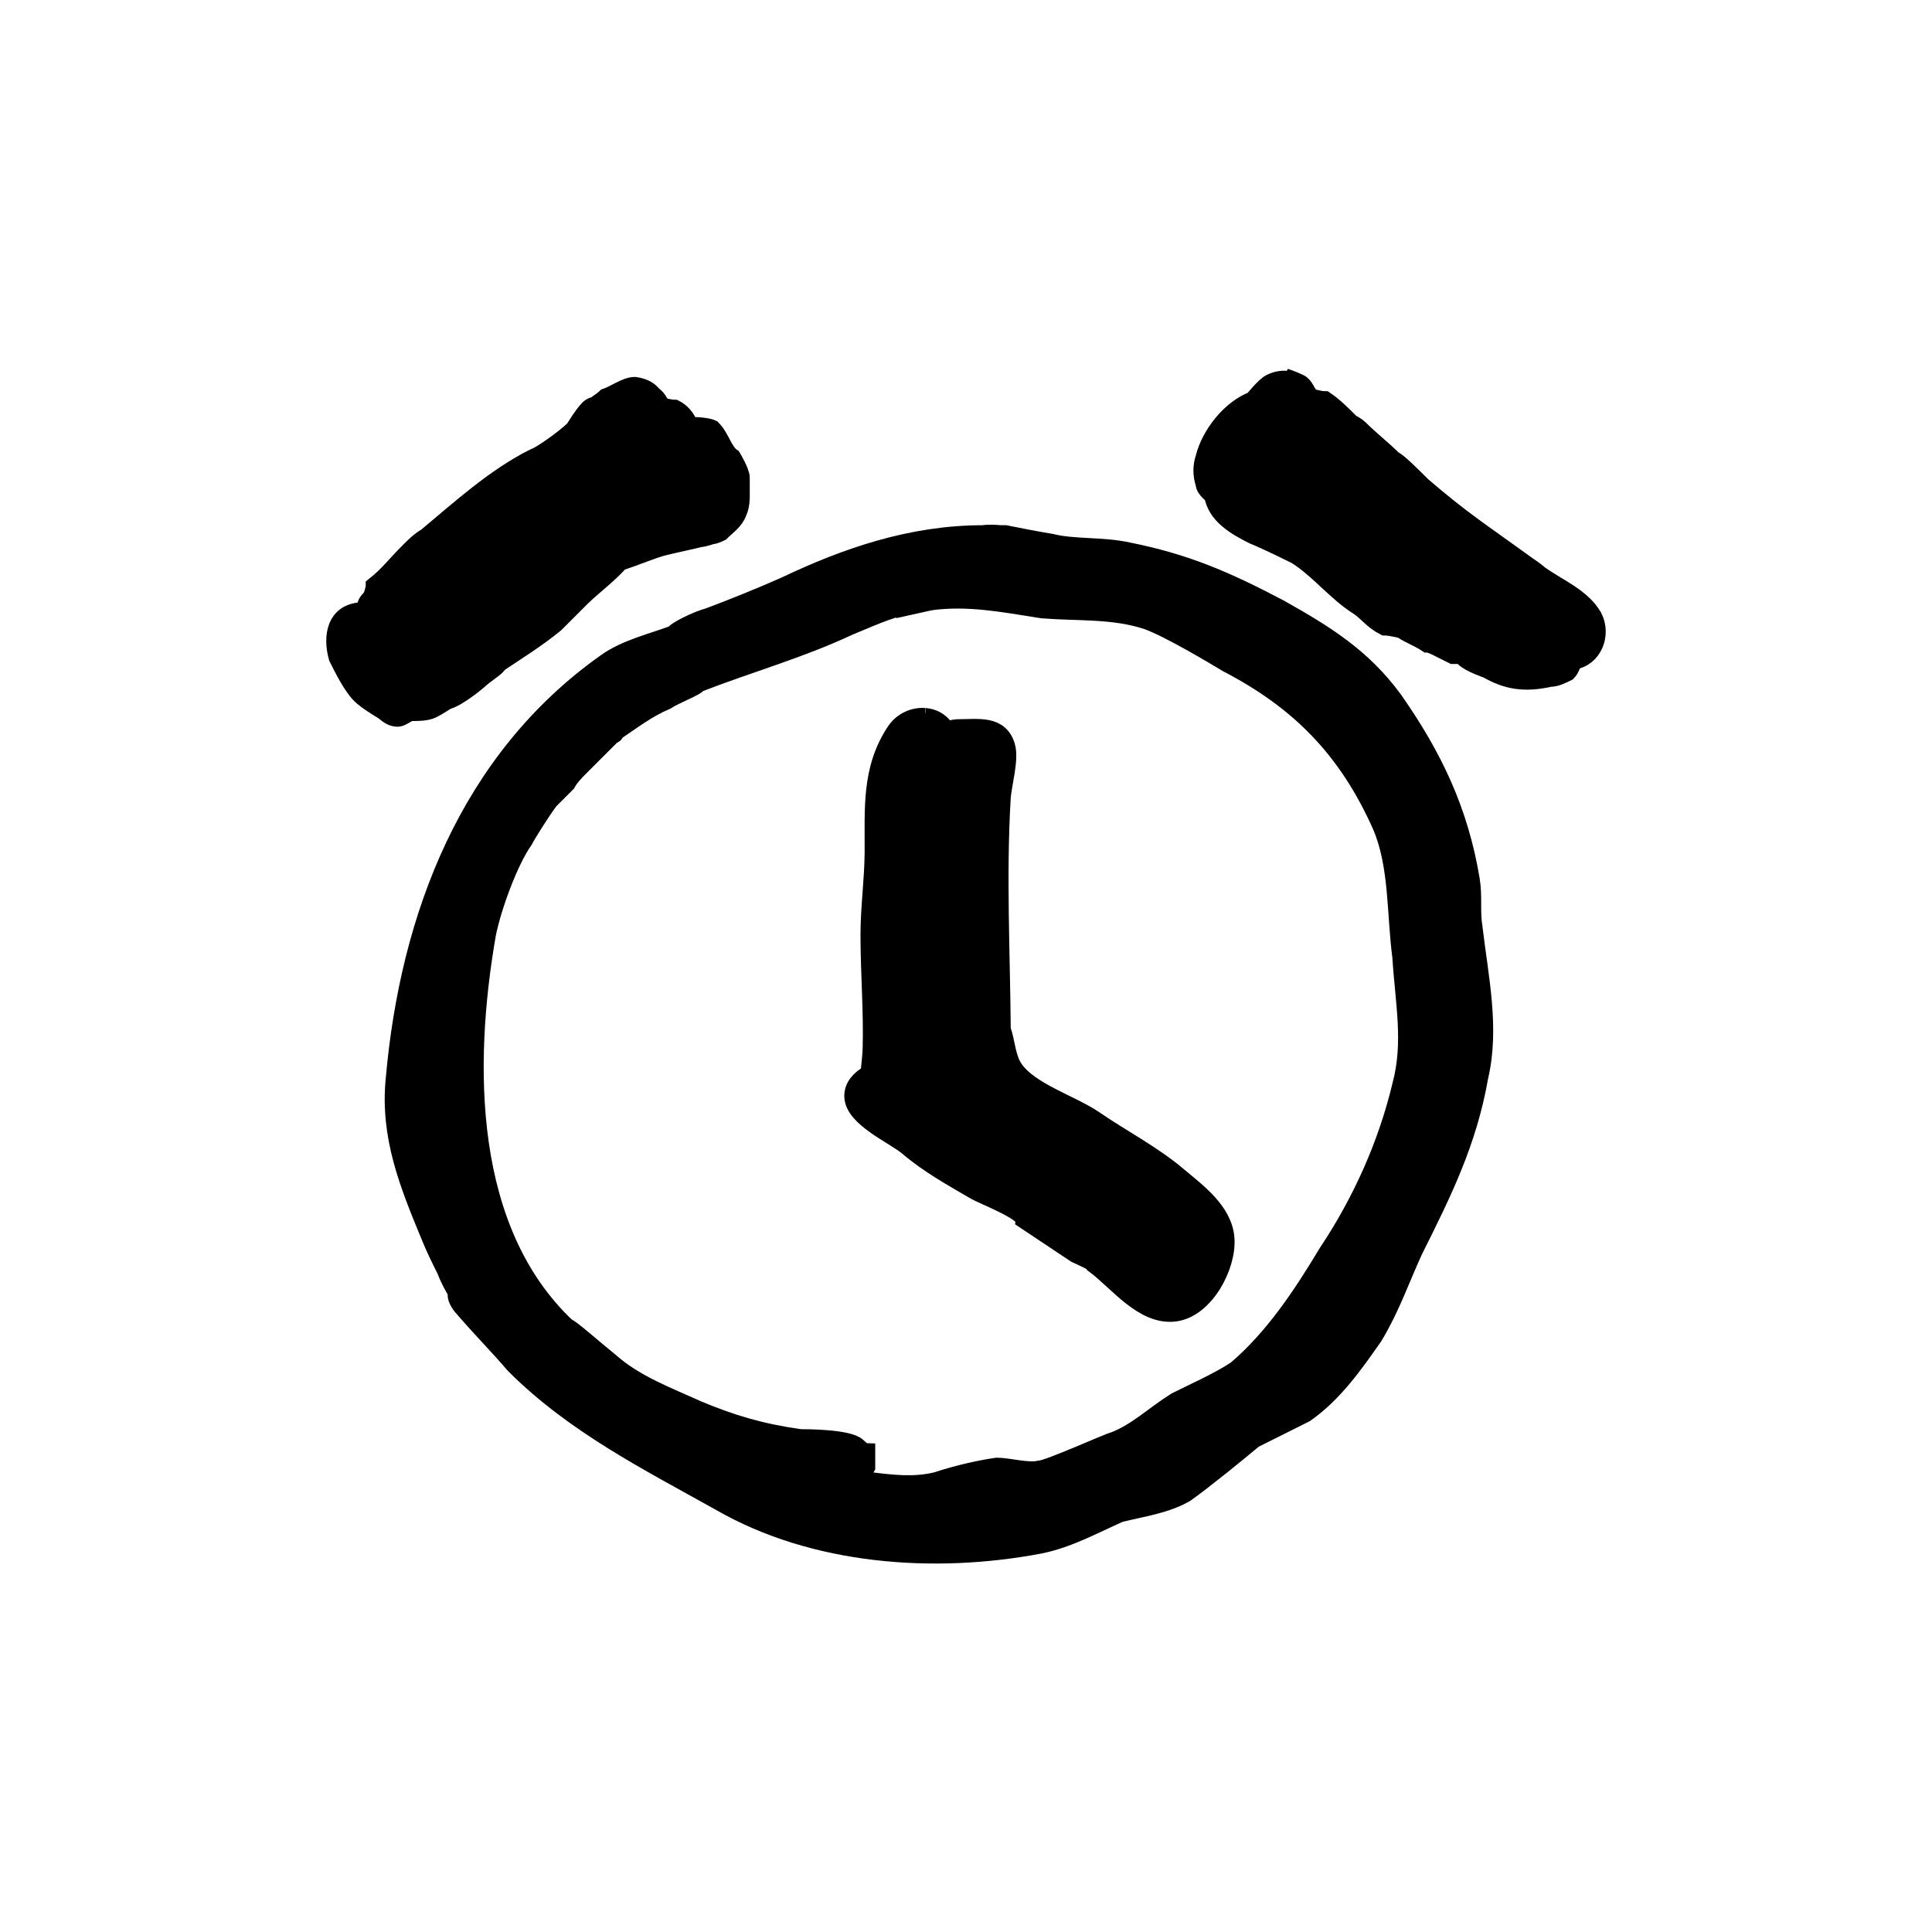
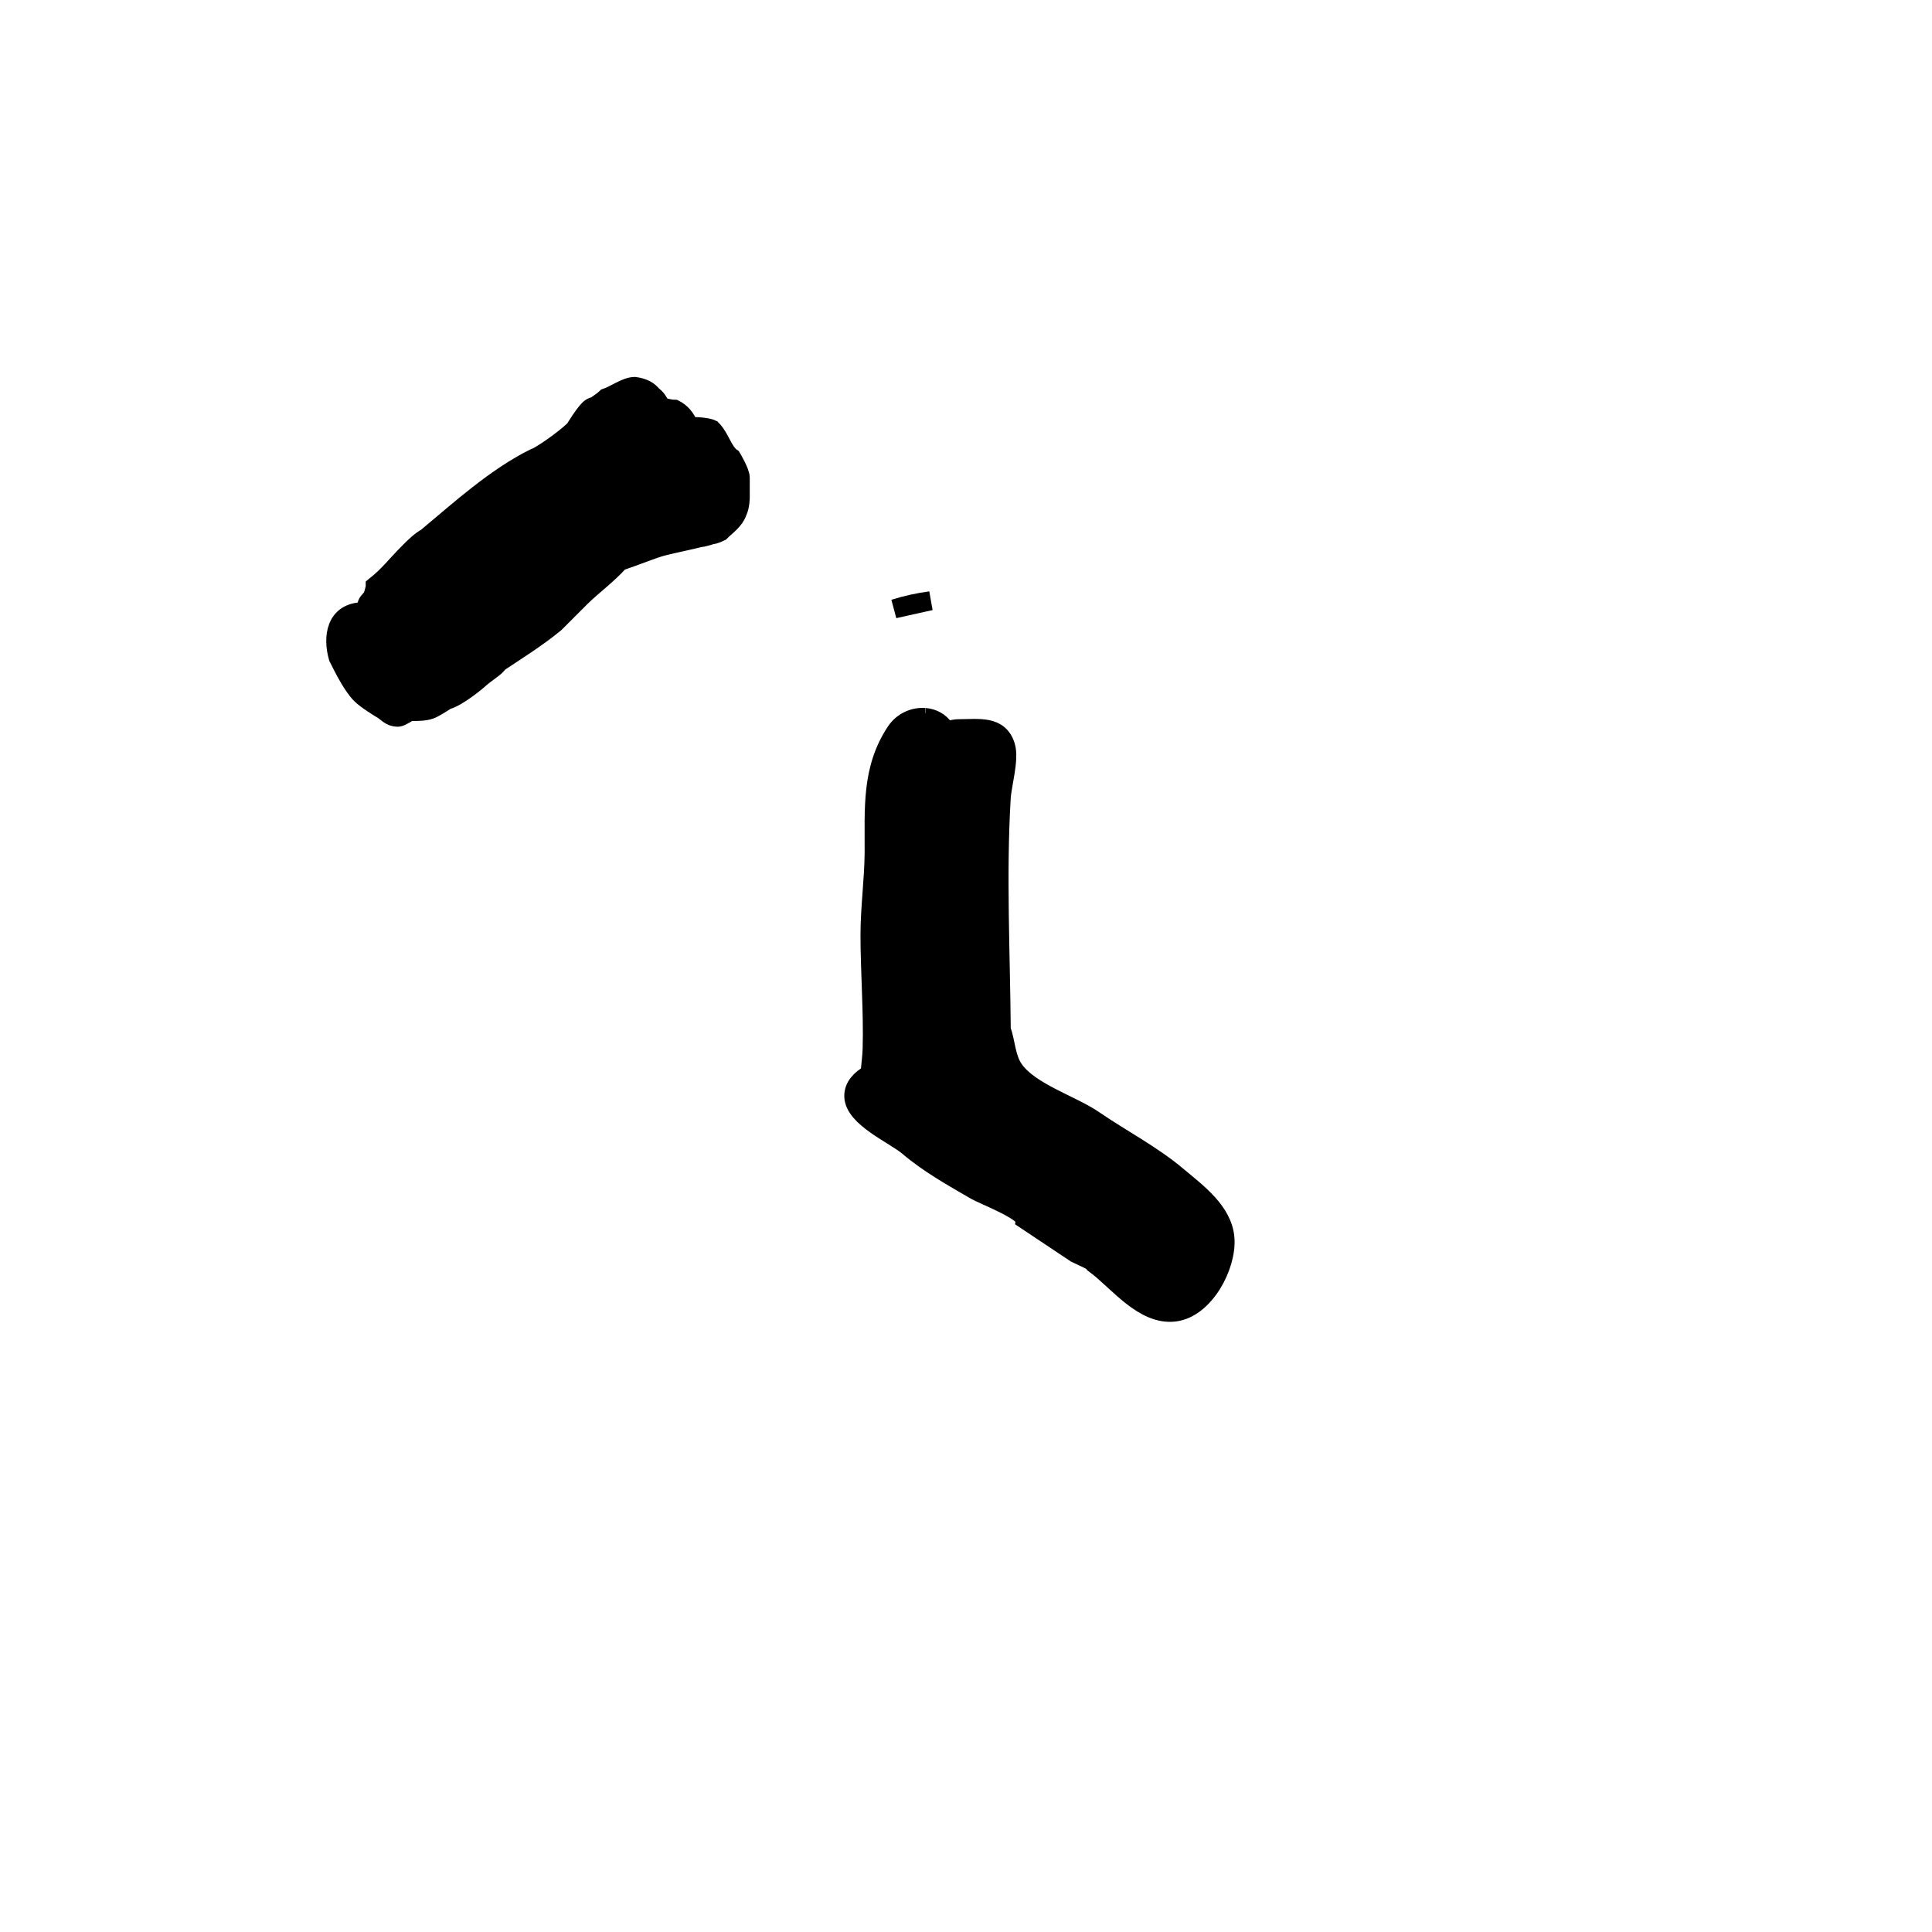
<svg xmlns="http://www.w3.org/2000/svg" width="800px" height="800px" version="1.1" viewBox="144 144 512 512">
  <g stroke="#000000">
    <path transform="matrix(5.038 0 0 5.038 148.09 148.09)" d="m48.136 30.792c-0.608 0.08-1.237 0.212-1.909 0.424z" />
-     <path transform="matrix(5.038 0 0 5.038 148.09 148.09)" d="m76.527 45.466c-0.6-3.6-1.95-6.45-4.05-9.45-1.65-2.25-3.6-3.45-6-4.8-2.85-1.5-4.95-2.4-7.95-3-1.35-0.3-2.85-0.15-4.05-0.45-0.9-0.15-1.65-0.3-2.4-0.45h-0.261c-0.335-0.032-0.655-0.041-0.939 0-3.75 0-7.2 1.2-10.35 2.7-1.35 0.6-2.85 1.2-4.05 1.65-0.6 0.15-1.8 0.75-1.8 0.9-1.2 0.45-2.55 0.75-3.6 1.5-7.2 5.1-10.35 13.35-11.1 21.9-0.3 3 0.75 5.55 1.8 8.1 0.3 0.75 0.6 1.35 0.9 1.95 0.15 0.45 0.6 1.2 0.6 1.2-0.15 0.15 0.15 0.6 0.3 0.75 0.9 1.05 1.8 1.95 2.7 3 3.15 3.15 7.05 5.1 10.8 7.2 4.95 2.85 11.25 3.3 16.8 2.25 1.5-0.3 2.85-1.05 4.2-1.65 1.2-0.3 2.4-0.45 3.45-1.05 1.05-0.75 2.7-2.1 3.6-2.85 0.9-0.45 1.8-0.9 2.7-1.35 1.5-1.05 2.55-2.55 3.6-4.05 0.9-1.5 1.35-2.85 2.1-4.5 1.5-3 2.85-5.7 3.45-9.15 0.6-2.55 0-5.25-0.3-7.8-0.15-0.902-7.75e-4 -1.651-0.15-2.552zm-3.6 10.8c-0.75 3.15-2.1 6.15-3.9 8.85-1.35 2.25-2.85 4.5-4.8 6.15-0.9 0.6-2.25 1.2-3.15 1.65-1.2 0.75-2.1 1.65-3.3 2.1-0.15 0-3.45 1.5-3.9 1.5-0.6 0.15-1.65-0.15-2.25-0.15-1.05 0.15-2.25 0.45-3.15 0.75-1.2 0.3-2.4 0.15-3.6 0h-0.9c0.3-0.3 0.6-0.45 0.75-0.75v-0.75c-0.15 0-0.45-0.3-0.45-0.3-0.45-0.45-2.7-0.45-3-0.45-2.1-0.3-3.6-0.75-5.4-1.5-1.65-0.75-3.3-1.35-4.65-2.55-0.75-0.6-2.1-1.8-2.25-1.8-5.4-5.1-5.4-13.8-4.2-20.7 0.3-1.5 1.2-3.9 1.95-4.95 0.15-0.3 0.9-1.5 1.35-2.1l0.9-0.9c0.15-0.3 0.6-0.75 0.6-0.75 0.6-0.6 1.8-1.8 1.8-1.8s0.15 0 0.15-0.15c0.9-0.6 1.65-1.2 2.7-1.65 0.45-0.3 1.65-0.75 1.65-0.9 2.7-1.05 5.4-1.8 7.95-3 1.8-0.75 2.1-0.9 3.9-1.35 0.3-0.15 1.2-0.15 1.2-0.15l-0.791 0.176c1.971-0.259 3.713 0.08 5.891 0.424 1.95 0.15 3.75 0 5.55 0.6 1.2 0.45 3.45 1.8 4.2 2.25 3.75 1.95 6.3 4.5 8.1 8.55 0.9 2.1 0.75 4.65 1.05 6.9 0.15 2.4 0.6 4.499 0 6.749z" />
    <path transform="matrix(5.038 0 0 5.038 148.09 148.09)" d="m20.727 36.616h0.15c0.3 0 0.75 0 1.05-0.15 0.3-0.15 0.75-0.45 0.75-0.45 0.6-0.15 1.65-1.05 1.65-1.05 0.3-0.3 1.05-0.75 1.05-0.9 0.9-0.6 2.1-1.35 3-2.1l1.35-1.35c0.562-0.562 1.416-1.182 2.051-1.897 0.907-0.304 1.767-0.67 2.299-0.803 0.6-0.15 1.35-0.3 1.95-0.45 0.15 0 0.6-0.15 0.6-0.15 0.15 0 0.45-0.15 0.45-0.15 0.3-0.3 0.75-0.6 0.9-1.05 0.15-0.3 0.15-0.75 0.15-0.75v-1.05c0-0.3-0.45-1.05-0.45-1.05-0.45-0.3-0.6-1.05-1.05-1.5-0.3-0.15-1.2-0.15-1.2-0.15-0.15-0.45-0.45-0.75-0.75-0.9-0.277 0-0.667-0.123-0.727-0.143-0.107-0.239-0.265-0.47-0.436-0.576-0.185-0.238-0.444-0.411-0.937-0.481-0.45 0-1.05 0.45-1.5 0.6-0.15 0.15-0.6 0.45-0.6 0.45-0.15 0-0.3 0.15-0.3 0.15-0.3 0.3-0.75 1.05-0.75 1.05-0.6 0.6-1.95 1.5-2.1 1.5-2.1 1.05-3.9 2.7-5.7 4.2-0.3 0.15-0.75 0.6-0.75 0.6 0 0.15-0.15 0.15-0.15 0.15-0.75 0.75-1.05 1.2-1.8 1.8 0 0.15-0.15 0.6-0.15 0.6-0.15 0.15-0.3 0.3-0.3 0.45l-0.15 0.3c-1.5 0-1.65 1.35-1.35 2.4 0.3 0.6 0.75 1.5 1.2 1.95 0.3 0.3 1.05 0.75 1.05 0.75 0.3 0.15 0.45 0.45 0.9 0.45 0.15-0.002 0.6-0.302 0.6-0.302zm0.45-4.2c0.3-0.15 0.6-0.45 0.6-0.45 0 0.15 0.3-0.3 0.3-0.3 0.6-0.3 1.8-1.05 1.8-1.05-0.3 0.3-0.9 0.75-0.9 0.75-0.6 0.45-1.2 0.9-1.8 1.35-0.15 0-0.3 0.3-0.3 0.15 0.15-0.15 0.3-0.45 0.3-0.45z" />
-     <path transform="matrix(5.038 0 0 5.038 148.09 148.09)" d="m82.977 31.666c-0.6-1.05-1.8-1.5-2.85-2.25-0.15-0.15-0.6-0.45-0.6-0.45-2.7-1.95-3.45-2.4-5.55-4.2-0.45-0.45-1.35-1.35-1.5-1.35-0.6-0.6-1.2-1.05-1.8-1.65-0.15-0.15-0.45-0.3-0.45-0.3-0.45-0.45-0.9-0.9-1.35-1.2-0.3 0-0.75-0.15-0.75-0.15-0.3-0.3-0.3-0.6-0.6-0.75-0.3-0.15-0.75-0.3-0.75-0.3l0.16 0.14c-0.274-0.046-0.582-0.004-0.91 0.16-0.3 0.15-0.9 0.9-0.9 0.9-1.2 0.45-2.25 1.8-2.55 3-0.15 0.45-0.15 0.9 0 1.35 0 0.3 0.45 0.6 0.45 0.6 0.15 1.05 1.2 1.65 2.1 2.1 0.75 0.3 2.25 1.05 2.25 1.05 1.2 0.75 2.1 1.95 3.3 2.7 0.45 0.3 0.75 0.75 1.35 1.05 0.3 0 0.9 0.15 0.9 0.15 0.45 0.3 0.9 0.45 1.35 0.75 0.15 0 0.45 0.15 0.45 0.15 0.3 0.15 0.9 0.45 0.9 0.45h0.45l0.15 0.15c0.3 0.3 1.2 0.6 1.2 0.6 1.05 0.6 1.95 0.75 3.3 0.45 0.3 0 0.6-0.15 0.9-0.3 0.15-0.15 0.3-0.6 0.3-0.6 1.052-0.147 1.502-1.347 1.052-2.248z" />
    <path transform="matrix(5.038 0 0 5.038 148.09 148.09)" d="m61.118 61.053c-1.349-1.133-2.939-1.952-4.391-2.948-1.188-0.815-3.389-1.47-4.214-2.673-0.416-0.607-0.412-1.402-0.657-2.088-0.033-4.052-0.242-8.145-0.003-12.165 0.044-0.736 0.445-2.045 0.232-2.743-0.342-1.121-1.424-0.916-2.467-0.916-0.3 0-0.75 0.15-0.75 0.15-0.03-0.089-0.094-0.171-0.17-0.247l0.17 0.097c-0.248-0.371-0.624-0.555-1.021-0.59-0.014-0.005-0.029-0.01-0.029-0.01l0.017 0.01c-0.563-0.045-1.167 0.215-1.517 0.74-1.324 1.985-1.133 4.086-1.148 6.355-0.01 1.467-0.219 2.889-0.218 4.362 0.002 1.976 0.167 3.982 0.114 5.945-0.012 0.449-0.078 0.901-0.116 1.353-0.488 0.277-0.861 0.654-0.85 1.171 0.022 1.126 2.139 2.011 2.881 2.644 1.074 0.916 2.326 1.607 3.526 2.308 0.369 0.216 2.576 1.069 2.576 1.512 0.9 0.6 1.8 1.2 2.7 1.8 0.3 0.15 1.05 0.45 1.05 0.6 1.163 0.873 2.516 2.693 4.156 2.483 1.573-0.202 2.748-2.439 2.634-3.881-0.112-1.415-1.472-2.401-2.504-3.267z" />
  </g>
</svg>